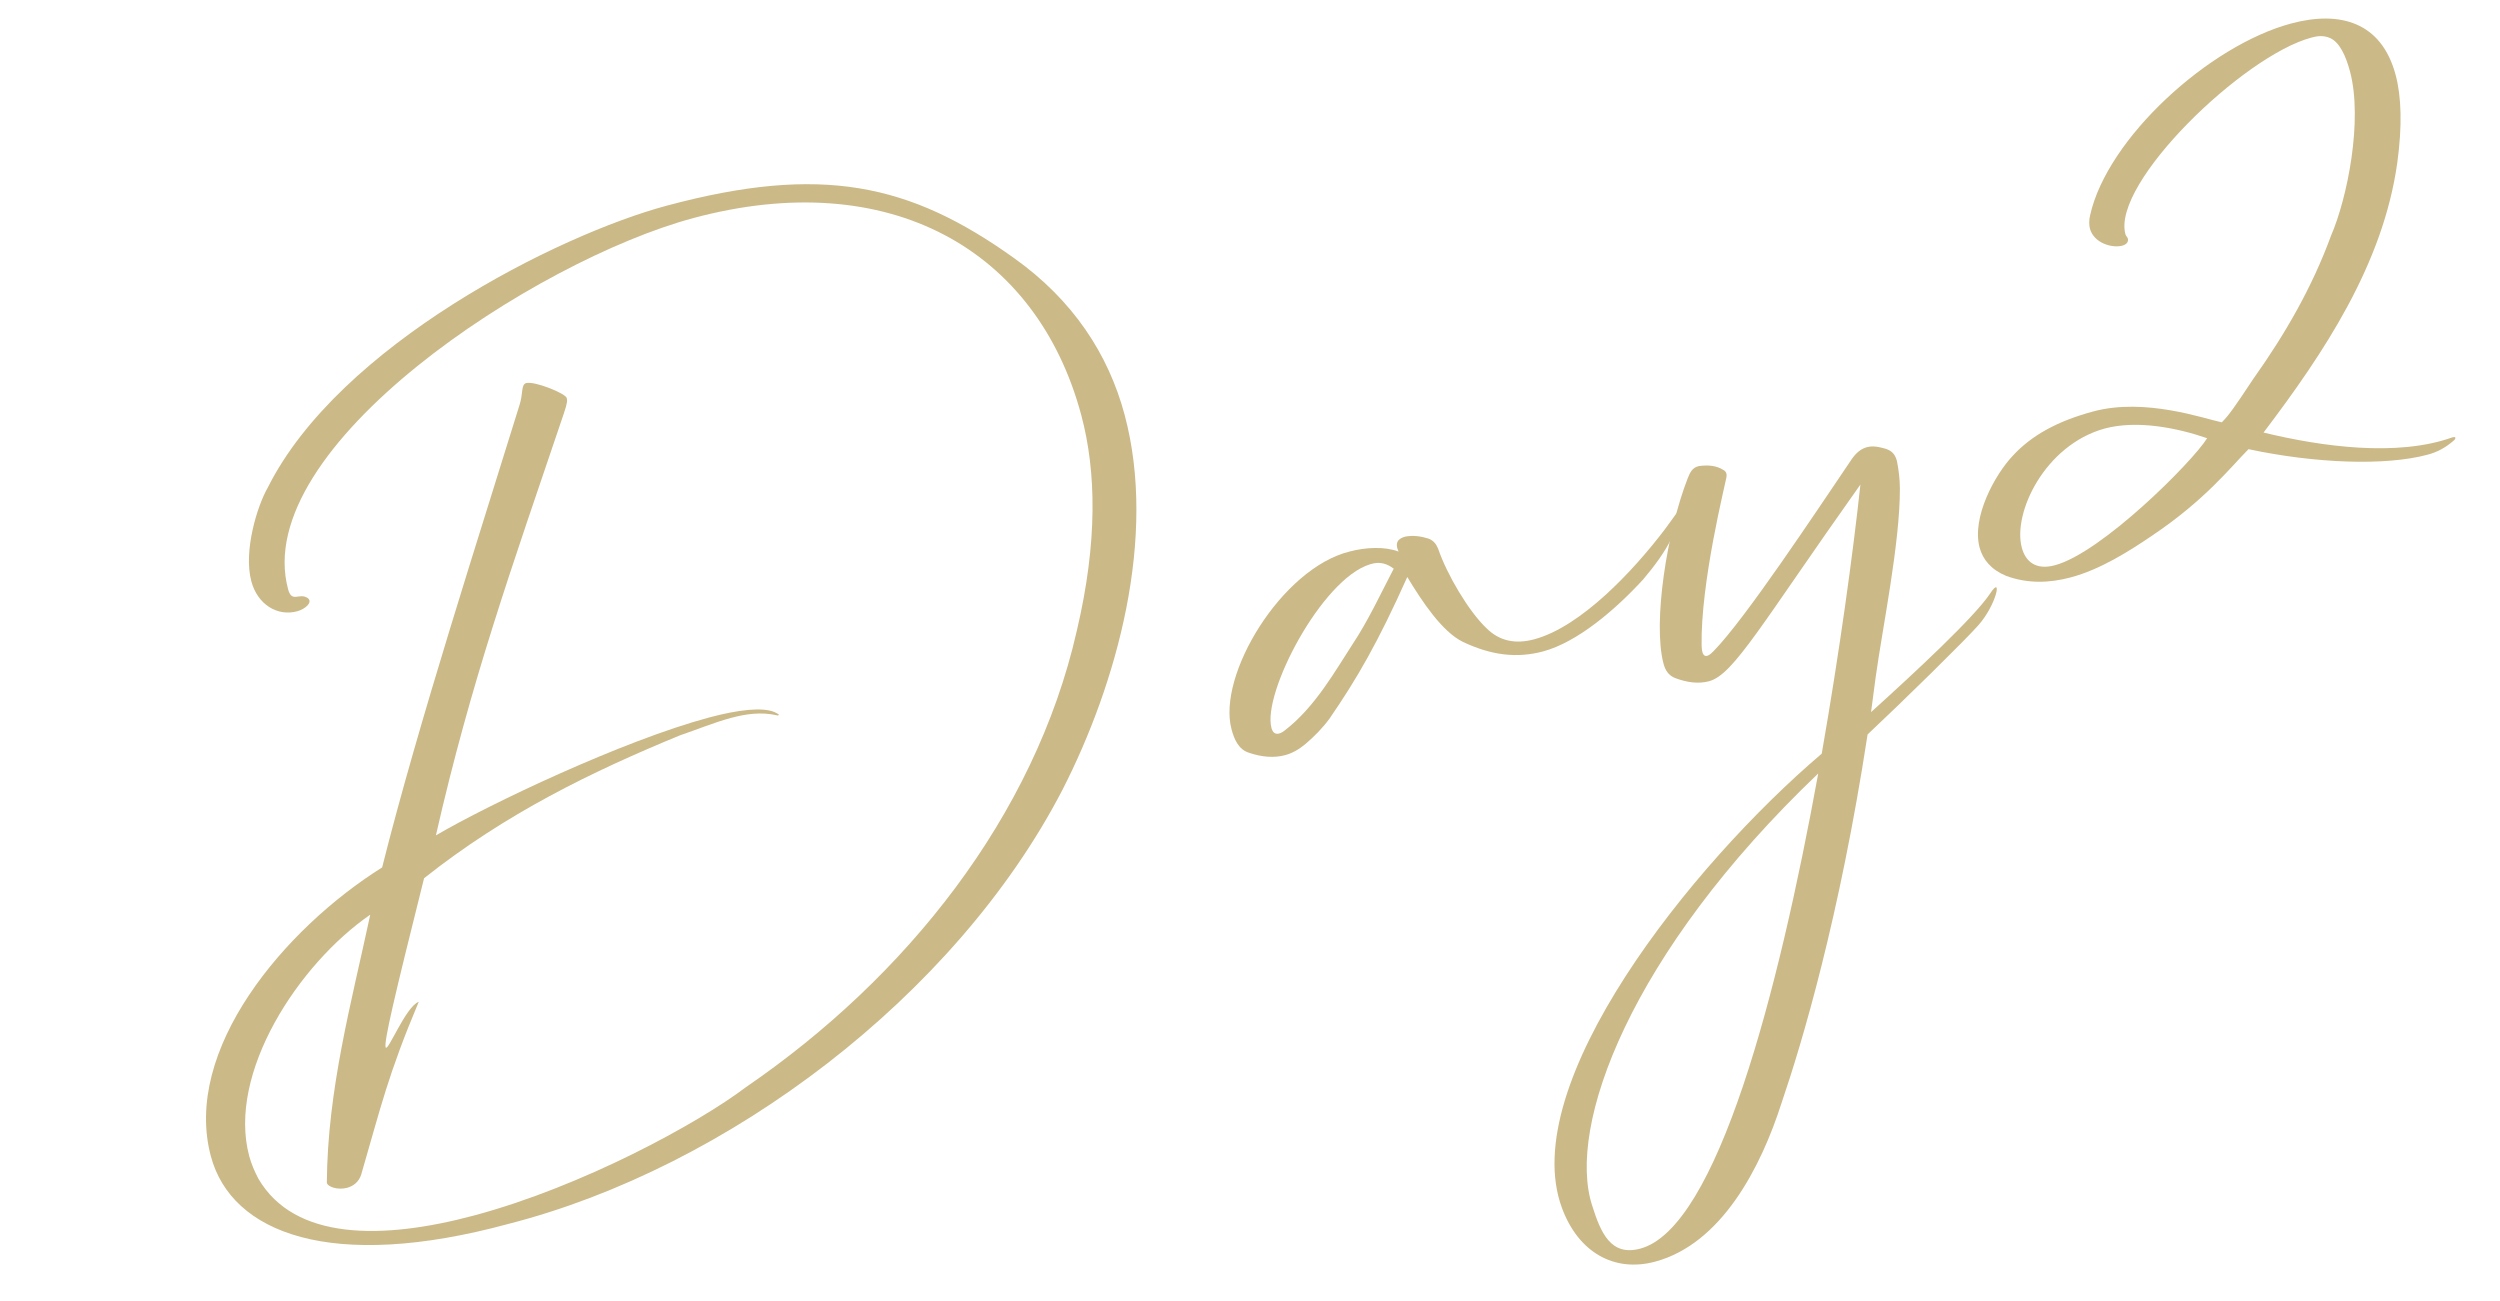
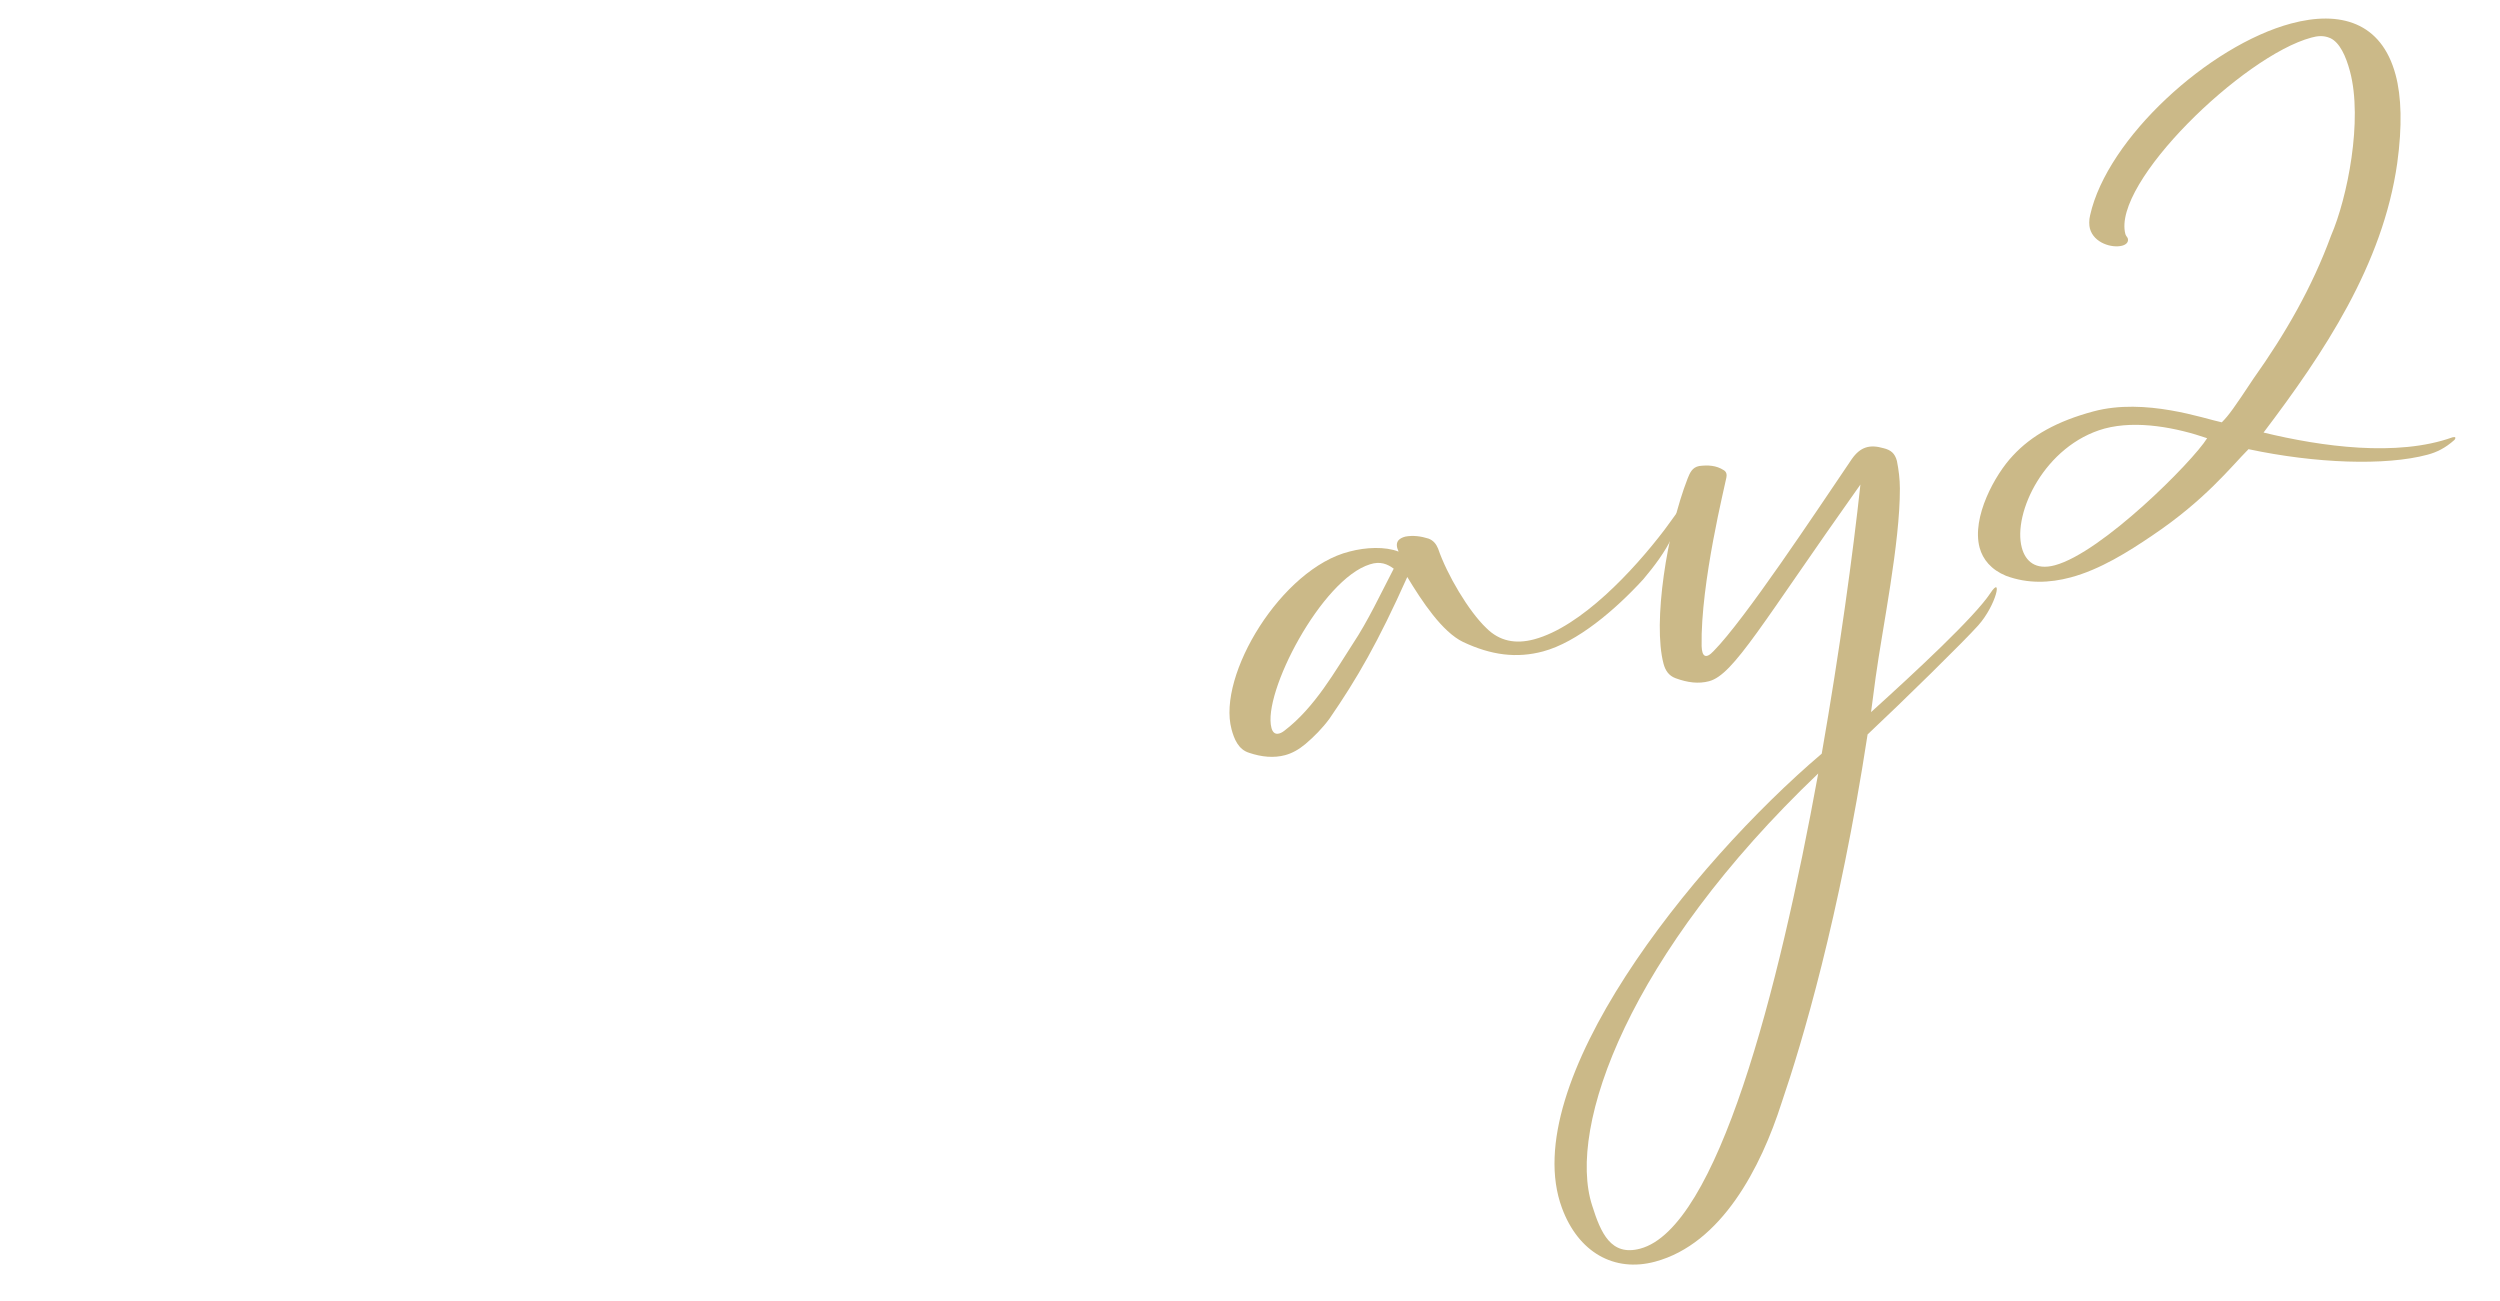
<svg xmlns="http://www.w3.org/2000/svg" width="148" height="77" viewBox="0 0 148 77" fill="none">
  <path d="M122.585 34.182C121.333 34.517 120.041 34.565 118.758 34.089C117.879 33.728 117.38 33.117 117.193 32.421C116.709 30.613 118.116 28.075 119.163 26.974C120.26 25.785 121.783 24.93 123.939 24.353C126.999 23.533 130.504 24.792 131.53 25.002C131.942 24.593 132.266 24.134 133.407 22.412C135.275 19.787 136.879 17.009 137.998 13.951C138.965 11.717 139.891 7.108 139.118 4.222C138.876 3.318 138.513 2.521 137.958 2.259C137.536 2.074 137.179 2.133 136.831 2.226C132.798 3.307 125.013 10.834 125.823 13.859C125.851 13.964 125.949 14.049 125.967 14.119C126.023 14.328 125.877 14.479 125.634 14.544C125.043 14.702 123.955 14.397 123.722 13.528C123.675 13.354 123.661 13.023 123.735 12.742C124.75 8.184 130.77 2.695 135.638 1.39C138.525 0.617 140.981 1.3 141.82 4.43C142.165 5.716 142.22 7.453 141.916 9.659C141.066 15.664 137.582 20.883 134.002 25.607C137.431 26.44 141.921 27.063 145.185 25.89C145.359 25.844 145.412 25.904 145.301 26.045C144.759 26.526 144.265 26.77 143.709 26.919C141.205 27.59 137.063 27.433 133.111 26.591C132.055 27.657 130.559 29.585 127.433 31.69C125.983 32.675 124.323 33.716 122.585 34.182ZM121.647 33.464C124.429 32.719 129.805 27.328 130.663 25.942C128.898 25.335 126.532 24.85 124.585 25.372C121.047 26.357 119.141 30.371 119.691 32.423C119.905 33.223 120.5 33.772 121.647 33.464Z" fill="#CBB988" />
-   <path d="M97.978 74.691C95.544 75.343 93.428 74.121 92.467 71.509C89.759 64.184 100.107 51.2 107.847 44.616C108.906 38.555 109.699 32.752 110.137 28.684C104.294 36.921 102.642 39.936 101.181 40.327C100.556 40.495 99.899 40.41 99.196 40.151C98.783 40.001 98.586 39.681 98.483 39.298C97.831 36.864 98.692 31.453 99.906 28.332C100.04 27.998 100.174 27.664 100.6 27.587C101.106 27.526 101.595 27.544 102.045 27.834C102.222 27.936 102.234 28.119 102.201 28.276C102.146 28.627 100.664 34.502 100.736 38.247C100.755 38.876 100.985 39.038 101.448 38.541C103.294 36.667 107.433 30.415 109.623 27.182C110.135 26.449 110.691 26.3 111.498 26.531C111.937 26.637 112.176 26.834 112.297 27.286C112.402 27.817 112.472 28.357 112.473 28.916C112.484 32.155 111.441 37.168 111.037 40.109L110.766 42.157C113.406 39.772 116.897 36.526 117.825 35.122C118.566 33.992 118.195 35.806 117.107 37.029C116.275 37.96 112.676 41.496 110.561 43.479C108.893 54.361 106.668 61.778 105.478 65.265C104.242 69.136 101.908 73.638 97.978 74.691ZM97.101 73.92C101.656 72.699 105.273 58.797 107.639 45.79C96.449 56.466 92.744 66.701 94.255 71.365C94.762 72.981 95.362 74.386 97.101 73.92Z" fill="#CBB988" />
+   <path d="M97.978 74.691C95.544 75.343 93.428 74.121 92.467 71.509C89.759 64.184 100.107 51.2 107.847 44.616C108.906 38.555 109.699 32.752 110.137 28.684C104.294 36.921 102.642 39.936 101.181 40.327C100.556 40.495 99.899 40.41 99.196 40.151C98.783 40.001 98.586 39.681 98.483 39.298C97.831 36.864 98.692 31.453 99.906 28.332C100.04 27.998 100.174 27.664 100.6 27.587C101.106 27.526 101.595 27.544 102.045 27.834C102.222 27.936 102.234 28.119 102.201 28.276C102.146 28.627 100.664 34.502 100.736 38.247C100.755 38.876 100.985 39.038 101.448 38.541C103.294 36.667 107.433 30.415 109.623 27.182C110.135 26.449 110.691 26.3 111.498 26.531C111.937 26.637 112.176 26.834 112.297 27.286C112.402 27.817 112.472 28.357 112.473 28.916C112.484 32.155 111.441 37.168 111.037 40.109L110.766 42.157C113.406 39.772 116.897 36.526 117.825 35.122C118.566 33.992 118.195 35.806 117.107 37.029C116.275 37.96 112.676 41.496 110.561 43.479C108.893 54.361 106.668 61.778 105.478 65.265C104.242 69.136 101.908 73.638 97.978 74.691ZM97.101 73.92C101.656 72.699 105.273 58.797 107.639 45.79C96.449 56.466 92.744 66.701 94.255 71.365C94.762 72.981 95.362 74.386 97.101 73.92" fill="#CBB988" />
  <path d="M76.075 44.706C75.414 44.883 74.688 44.817 73.951 44.567C73.301 44.369 73.055 43.727 72.906 43.17C72.048 39.971 75.872 33.654 79.889 32.652C80.863 32.392 82.006 32.346 82.797 32.656C82.534 32.093 82.81 31.87 83.193 31.767C83.654 31.681 84.118 31.743 84.566 31.884C84.856 31.992 85.025 32.208 85.135 32.477C85.658 34.014 86.952 36.201 87.999 37.188C88.763 37.952 89.71 38.146 90.822 37.848C93.604 37.102 96.701 33.776 98.521 31.387C98.743 31.104 98.981 30.742 99.229 30.415C99.289 30.361 99.315 30.317 99.394 30.333C99.516 30.375 99.431 30.472 99.44 30.507C99.378 30.971 99.193 31.393 98.999 31.781C98.569 32.679 97.936 33.519 97.286 34.29C95.614 36.117 93.367 38.023 91.35 38.564C89.785 38.983 88.28 38.79 86.616 38.006C85.375 37.407 84.183 35.602 83.311 34.158C81.586 38.012 80.339 40.172 78.702 42.549C78.292 43.106 77.794 43.612 77.278 44.049C76.882 44.378 76.492 44.594 76.075 44.706ZM76.025 43.266C77.853 41.882 79.081 39.652 80.086 38.116C80.989 36.756 81.722 35.18 82.509 33.665C82.137 33.392 81.715 33.207 81.098 33.409C78.24 34.287 74.721 41.044 75.271 43.096C75.41 43.617 75.809 43.436 76.025 43.266Z" fill="#CBB988" />
-   <path d="M30.104 72.454C19.611 75.303 13.705 73.009 12.484 68.454C10.797 62.16 16.816 54.994 22.623 51.351C24.767 42.801 28.461 31.413 30.755 23.978C30.979 23.284 30.84 22.762 31.152 22.678C31.639 22.548 33.477 23.286 33.551 23.564C33.589 23.703 33.591 23.851 33.383 24.466C30.264 33.688 27.895 40.286 25.805 49.455C28.961 47.603 36.896 43.837 41.973 42.477C43.712 42.011 45.124 41.856 45.836 42.15C45.925 42.2 46.092 42.267 46.101 42.302C46.11 42.337 46.11 42.337 46.075 42.346C46.041 42.356 46.006 42.365 45.962 42.34C45.05 42.137 44.153 42.265 43.284 42.498C42.275 42.768 41.269 43.187 40.245 43.536C35.041 45.676 29.931 48.163 25.105 51.991C23.305 59.181 22.735 61.645 22.828 61.993C22.931 62.375 24.01 59.589 24.791 59.305C22.969 63.632 22.547 65.534 21.383 69.536C21.242 69.983 20.897 70.225 20.549 70.318C19.993 70.467 19.378 70.259 19.348 70.007C19.394 64.478 20.794 59.407 21.919 54.149C17.672 57.076 13.441 63.539 14.754 68.442C14.875 68.894 15.075 69.362 15.301 69.786C17.432 73.427 22.61 73.418 28.069 71.956C34.502 70.232 41.33 66.502 44.149 64.367C53.628 57.877 61.249 48.344 63.745 37.351C64.984 32.099 64.904 27.909 64.01 24.571C61.382 14.765 52.636 9.803 41.057 12.906C31.703 15.413 14.799 26.464 17.054 34.879C17.277 35.714 17.703 35.078 18.198 35.393C18.56 35.631 18.078 36.058 17.591 36.189C16.409 36.506 15.244 35.774 14.88 34.418C14.396 32.61 15.242 29.924 15.852 28.865C20.077 20.428 33.013 13.906 39.481 12.173C48.627 9.722 53.85 10.857 60.029 15.277C63.529 17.768 65.617 20.972 66.577 24.554C68.515 31.787 66.137 40.437 62.882 46.788C56.538 58.998 43.077 69.127 30.104 72.454Z" fill="#CBB988" />
</svg>